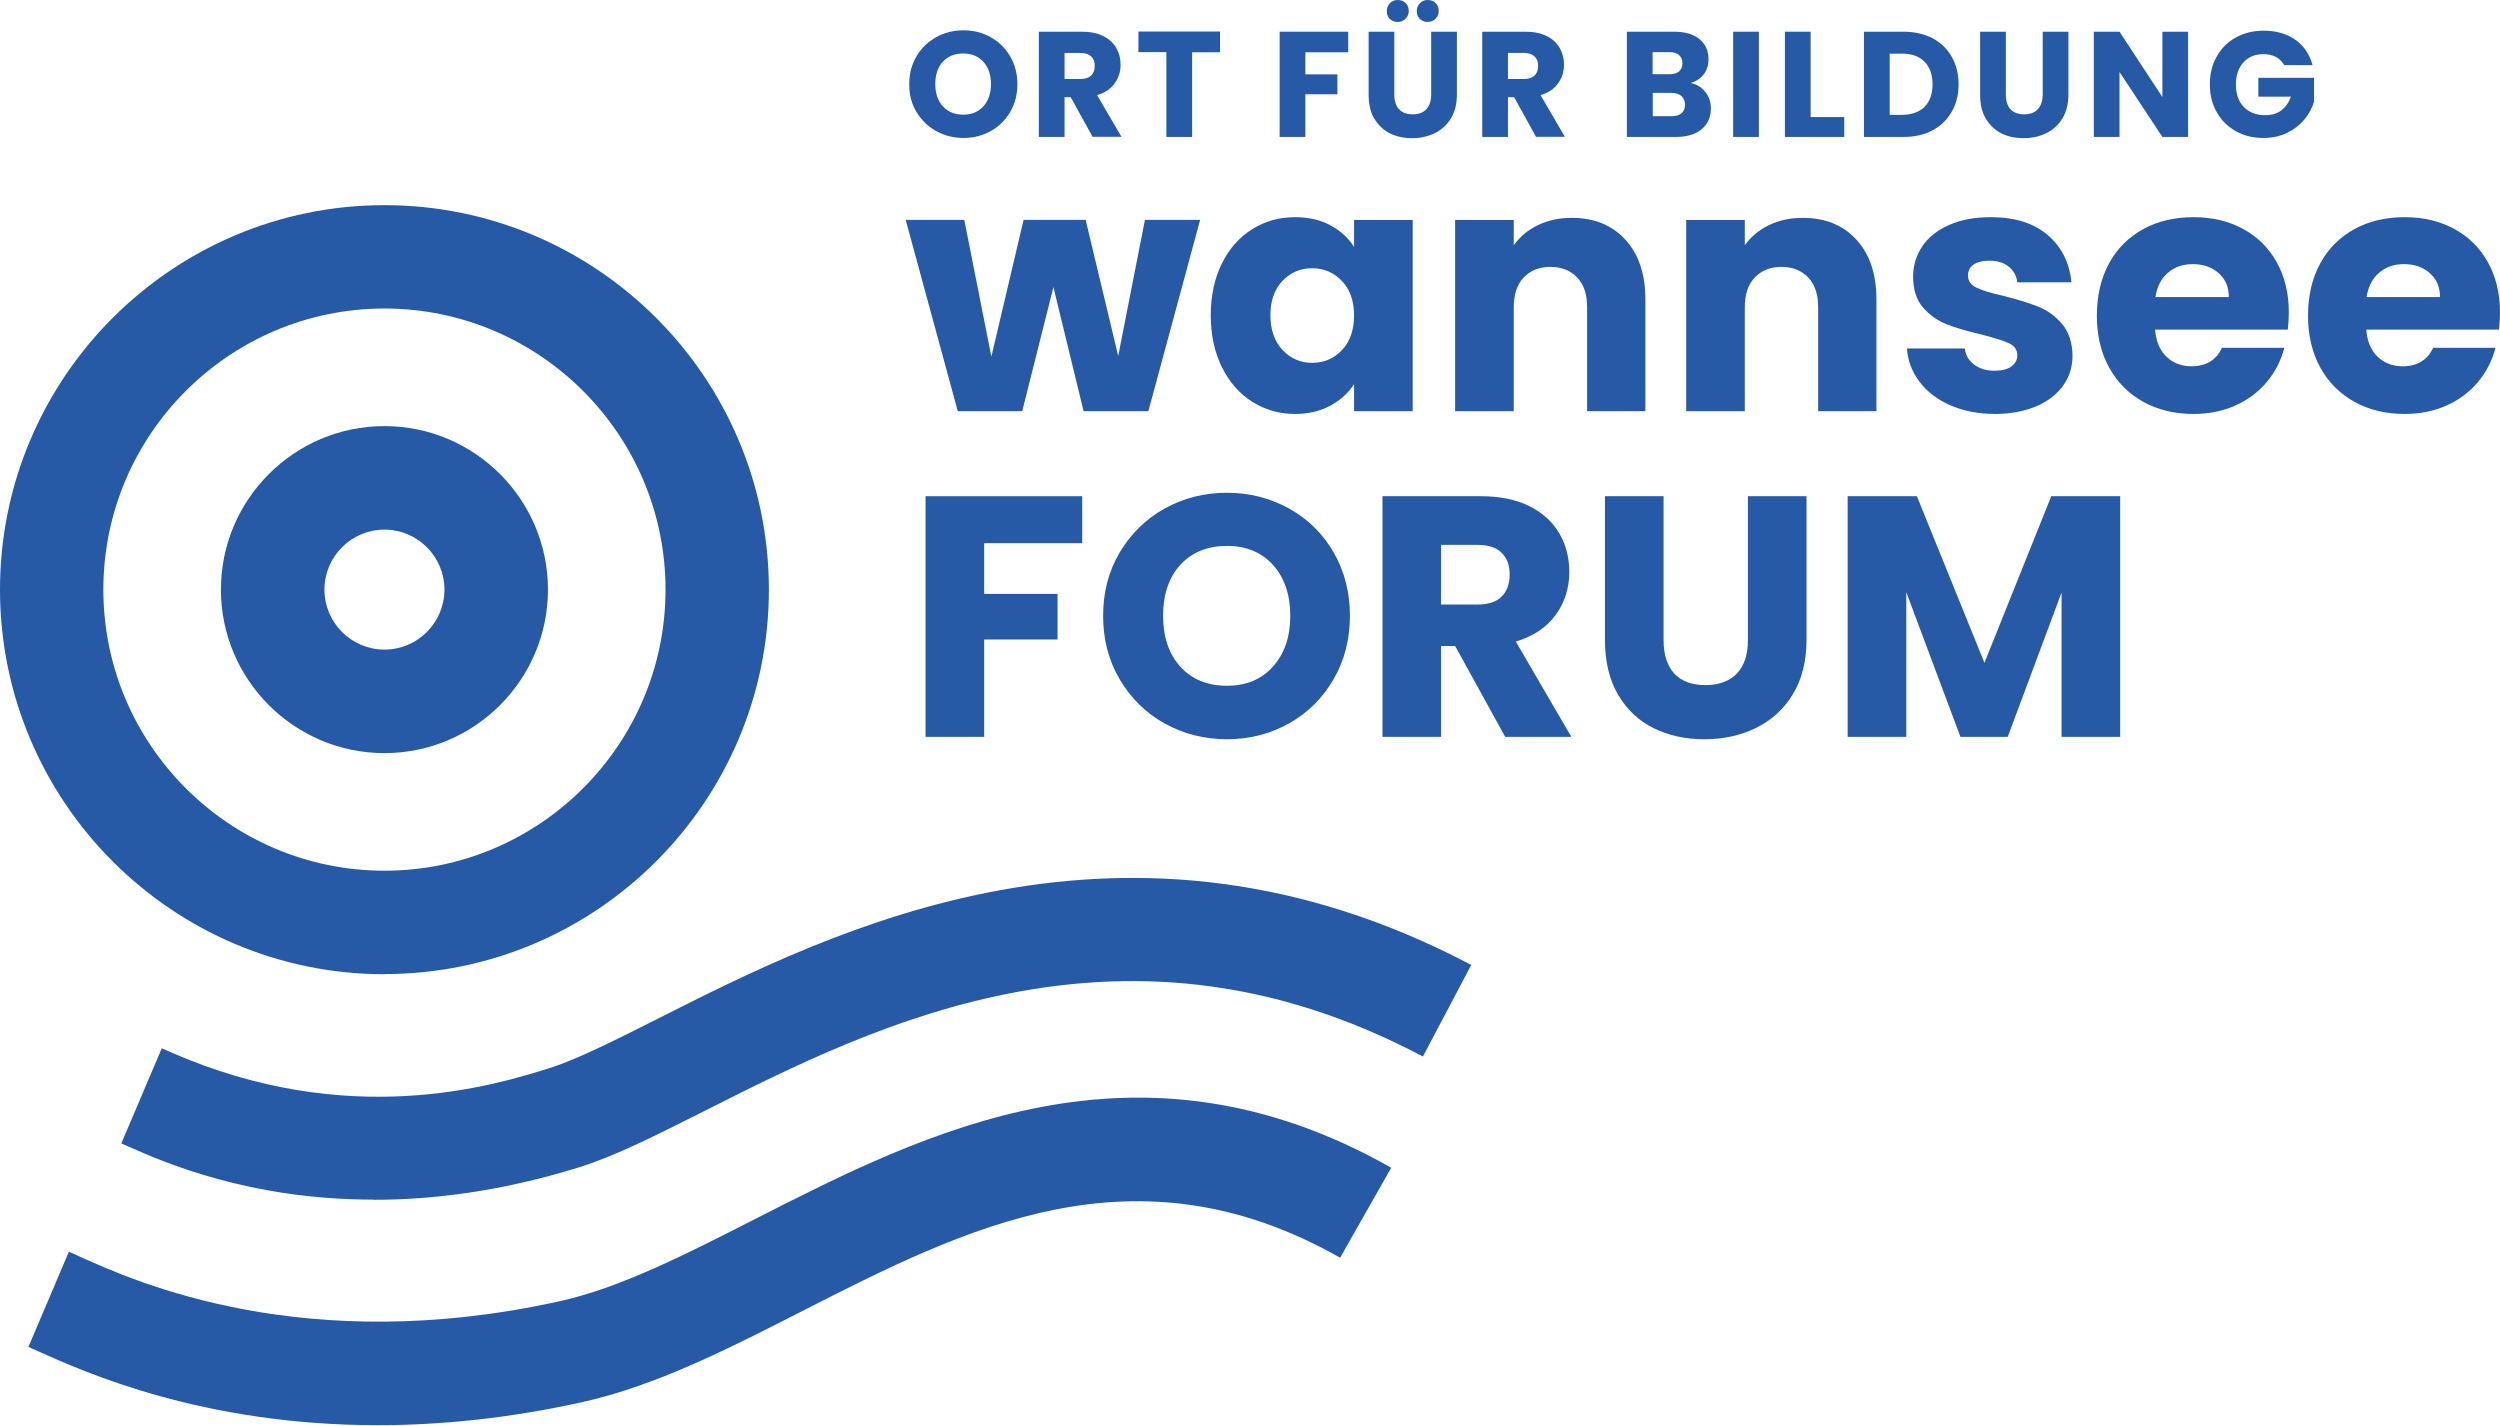
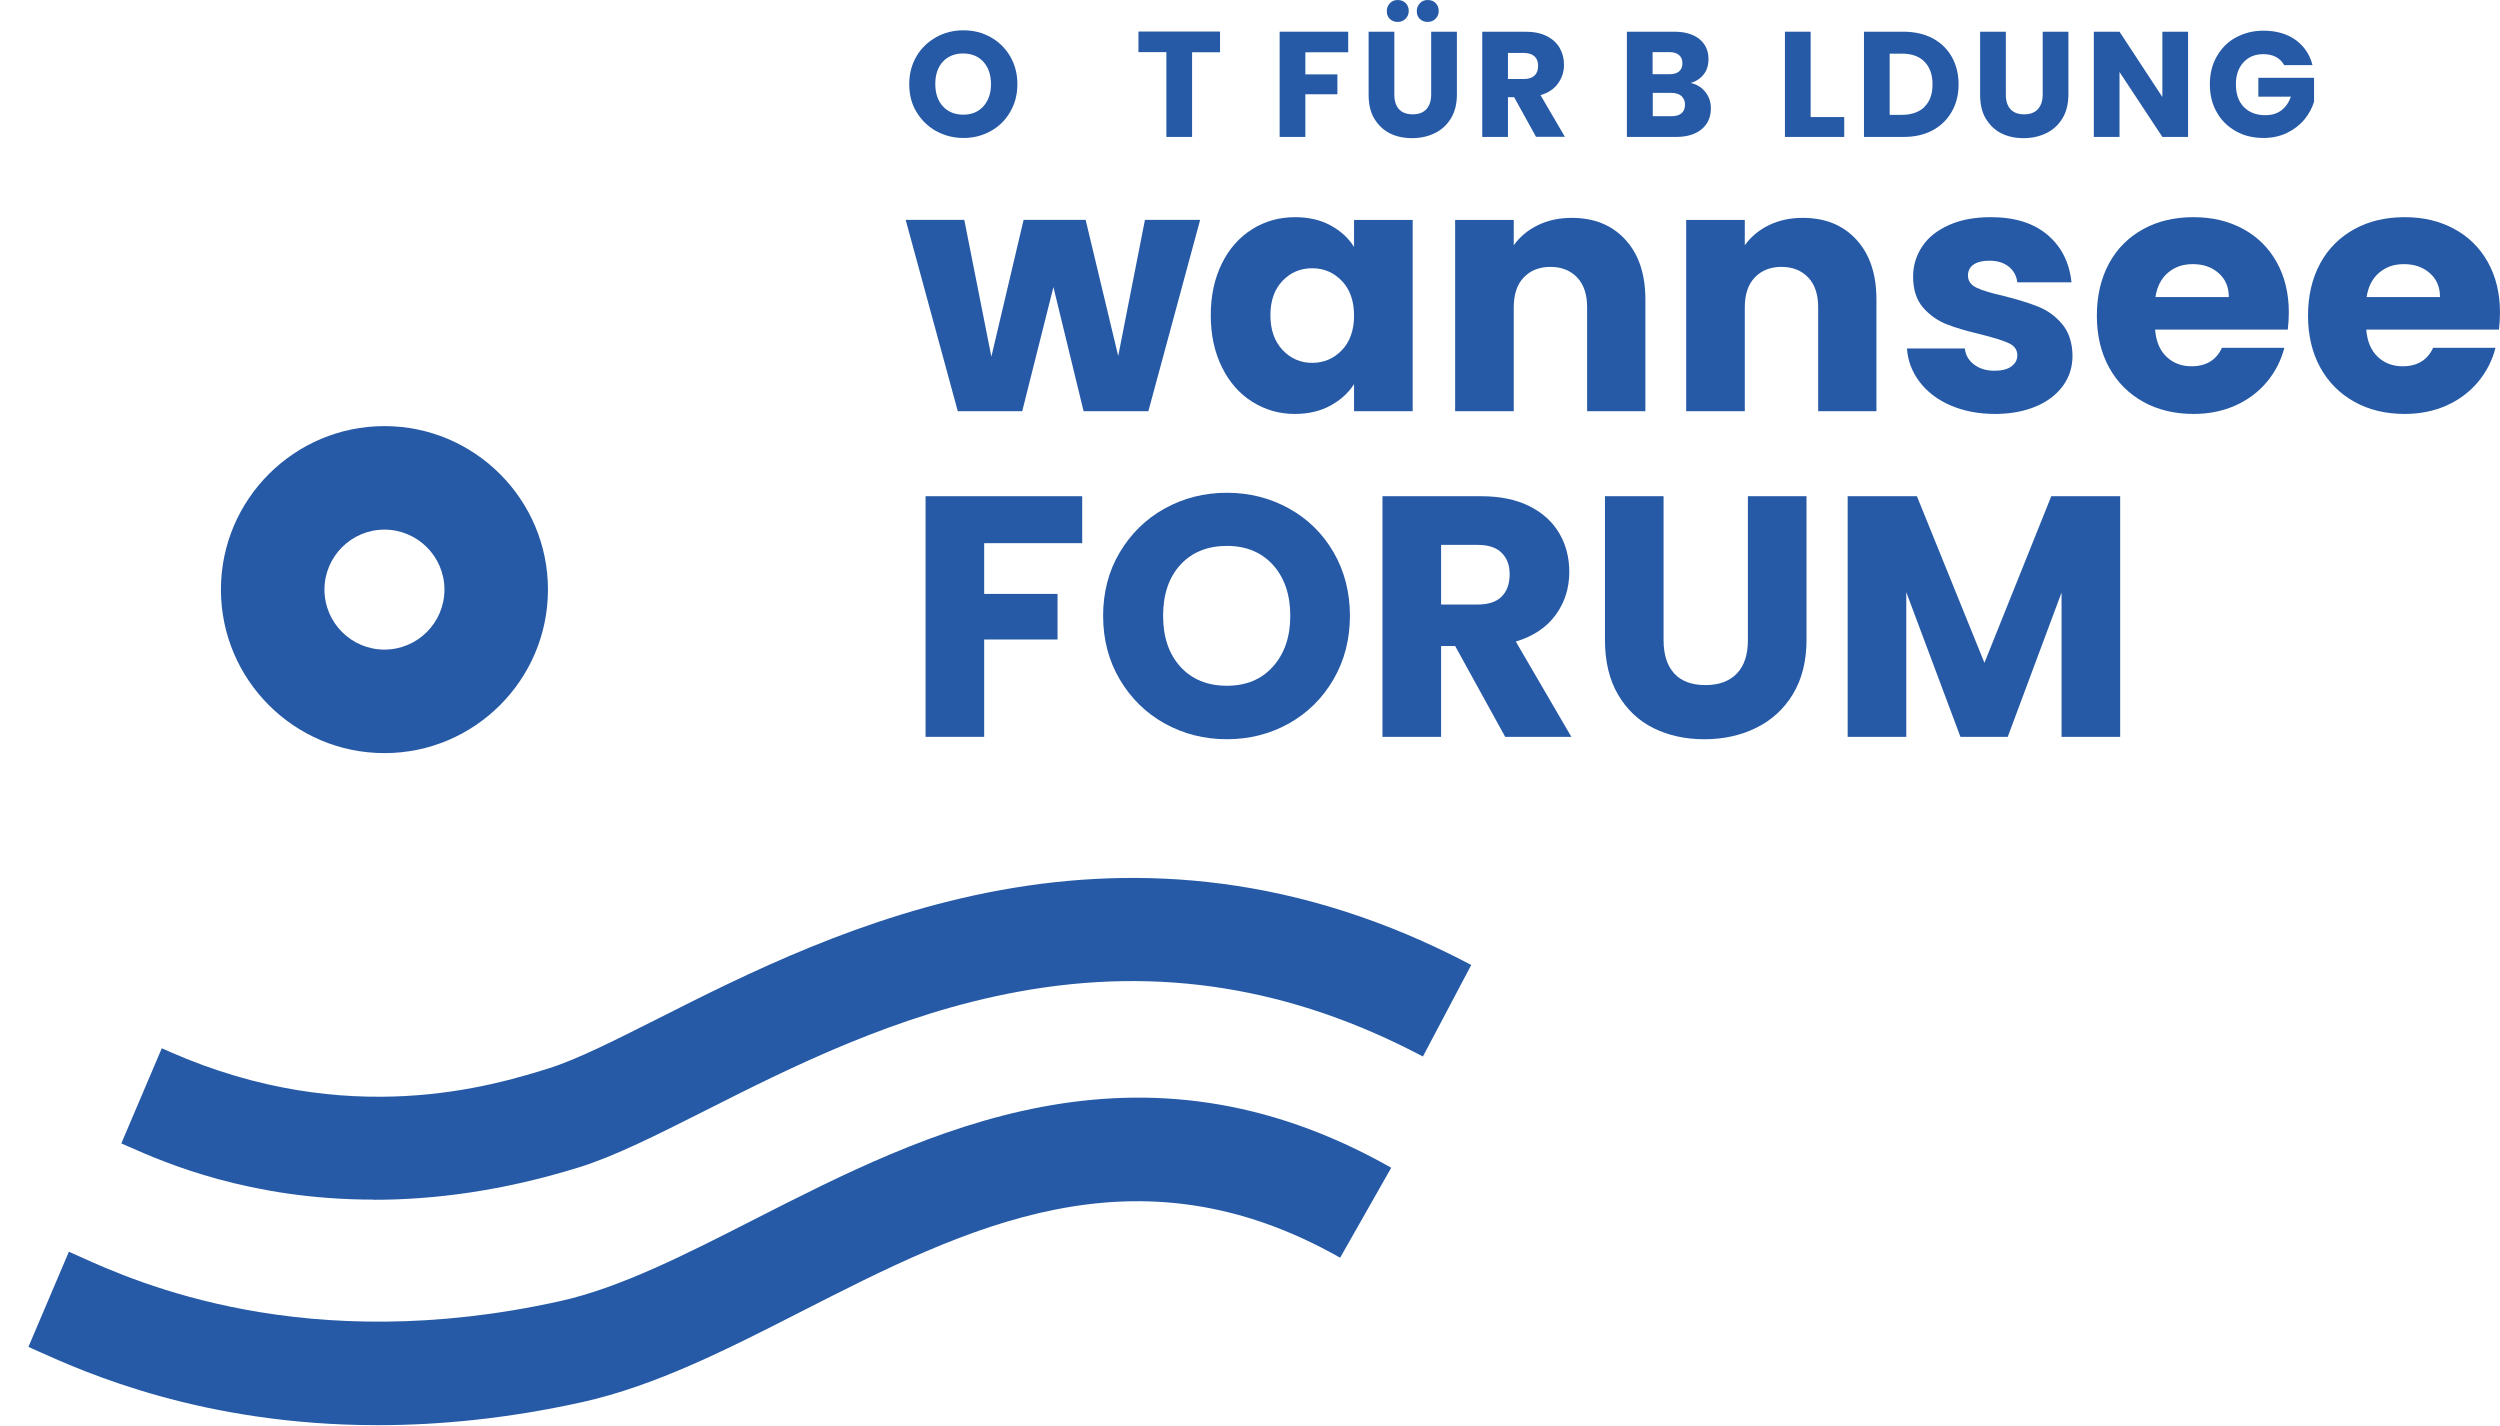
<svg xmlns="http://www.w3.org/2000/svg" width="170" height="97" viewBox="0 0 170 97" fill="none">
  <g clip-path="url(#clip0_599_1387)">
    <path d="M25.395 81.574C16.945 81.574 11.175 79.045 8.751 77.973C8.565 77.891 8.402 77.821 8.25 77.751L11.001 71.283C11.164 71.353 11.362 71.434 11.583 71.539C23.704 76.866 33.565 73.812 37.283 72.658C39.194 72.064 41.782 70.758 44.788 69.243C56.665 63.241 76.537 53.206 100.045 65.618L96.758 71.842C87.819 67.122 78.821 65.677 69.241 67.437C60.954 68.952 53.739 72.6 47.947 75.525C44.66 77.18 41.828 78.614 39.357 79.383C34.136 81.003 29.462 81.586 25.406 81.586L25.395 81.574Z" fill="#265AA6" />
    <path d="M25.686 96.912C13.763 96.912 5.768 93.311 2.575 91.877C2.318 91.761 2.097 91.668 1.934 91.586L4.684 85.118C4.894 85.211 5.15 85.327 5.465 85.467C9.241 87.169 20.733 92.332 38.099 88.474C42.19 87.565 46.642 85.292 51.351 82.891C62.948 76.982 77.365 69.628 94.603 79.407L91.129 85.525C77.178 77.612 65.675 83.486 54.533 89.162C49.416 91.773 44.579 94.232 39.614 95.339C34.521 96.47 29.859 96.912 25.675 96.912H25.686Z" fill="#265AA6" />
    <path d="M26.142 51.212C20.012 51.212 15.023 46.224 15.023 40.093C15.023 33.963 20.012 28.975 26.142 28.975C32.273 28.975 37.261 33.963 37.261 40.093C37.261 46.224 32.273 51.212 26.142 51.212ZM26.142 36.014C23.893 36.014 22.063 37.844 22.063 40.093C22.063 42.343 23.893 44.173 26.142 44.173C28.392 44.173 30.222 42.343 30.222 40.093C30.222 37.844 28.392 36.014 26.142 36.014Z" fill="#265AA6" />
-     <path d="M26.142 66.247C11.725 66.247 0 54.511 0 40.093C0 25.676 11.725 13.951 26.142 13.951C40.559 13.951 52.284 25.676 52.284 40.093C52.284 54.511 40.559 66.236 26.142 66.236V66.247ZM26.142 20.979C15.606 20.979 7.028 29.557 7.028 40.093C7.028 50.63 15.606 59.208 26.142 59.208C36.678 59.208 45.256 50.63 45.256 40.093C45.256 29.557 36.678 20.979 26.142 20.979Z" fill="#265AA6" />
    <path d="M63.658 8.916C63.099 8.601 62.656 8.17 62.318 7.61C61.98 7.051 61.828 6.421 61.828 5.722C61.828 5.023 61.991 4.394 62.318 3.834C62.644 3.275 63.099 2.843 63.658 2.529C64.217 2.214 64.835 2.062 65.511 2.062C66.187 2.062 66.805 2.214 67.364 2.529C67.924 2.843 68.367 3.275 68.693 3.834C69.019 4.394 69.182 5.023 69.182 5.722C69.182 6.421 69.019 7.051 68.693 7.61C68.367 8.17 67.924 8.613 67.364 8.916C66.805 9.23 66.187 9.382 65.523 9.382C64.858 9.382 64.229 9.23 63.67 8.916H63.658ZM66.875 7.226C67.213 6.841 67.388 6.34 67.388 5.722C67.388 5.104 67.213 4.58 66.875 4.207C66.537 3.834 66.071 3.636 65.499 3.636C64.928 3.636 64.462 3.822 64.112 4.195C63.775 4.568 63.6 5.069 63.6 5.711C63.6 6.352 63.775 6.853 64.112 7.226C64.451 7.599 64.917 7.797 65.499 7.797C66.082 7.797 66.525 7.61 66.875 7.226Z" fill="#265AA6" />
-     <path d="M74.3 9.312L72.808 6.608H72.389V9.312H70.641V2.156H73.566C74.126 2.156 74.615 2.249 75.011 2.448C75.407 2.646 75.711 2.914 75.909 3.263C76.107 3.613 76.2 3.986 76.2 4.406C76.2 4.884 76.06 5.303 75.792 5.676C75.524 6.049 75.128 6.317 74.603 6.469L76.258 9.301H74.289L74.3 9.312ZM72.389 5.373H73.473C73.787 5.373 74.032 5.291 74.195 5.14C74.359 4.988 74.44 4.767 74.44 4.476C74.44 4.184 74.359 3.986 74.195 3.835C74.032 3.683 73.799 3.601 73.473 3.601H72.389V5.373Z" fill="#265AA6" />
    <path d="M82.962 2.156V3.555H81.062V9.312H79.314V3.543H77.414V2.145H82.95L82.962 2.156Z" fill="#265AA6" />
    <path d="M91.678 2.156V3.555H88.764V5.058H90.943V6.41H88.764V9.312H87.016V2.156H91.678Z" fill="#265AA6" />
    <path d="M94.815 2.156V6.434C94.815 6.865 94.92 7.191 95.129 7.424C95.339 7.657 95.654 7.774 96.062 7.774C96.47 7.774 96.784 7.657 96.994 7.424C97.204 7.191 97.32 6.865 97.32 6.434V2.156H99.069V6.434C99.069 7.075 98.929 7.611 98.661 8.054C98.393 8.496 98.02 8.835 97.565 9.056C97.111 9.277 96.598 9.394 96.027 9.394C95.456 9.394 94.954 9.289 94.512 9.068C94.069 8.846 93.719 8.508 93.451 8.065C93.183 7.622 93.066 7.075 93.066 6.434V2.156H94.815ZM94.512 1.294C94.372 1.154 94.302 0.979 94.302 0.758C94.302 0.536 94.372 0.373 94.512 0.221C94.651 0.07 94.826 0 95.048 0C95.269 0 95.444 0.07 95.584 0.21C95.724 0.35 95.794 0.536 95.794 0.746C95.794 0.956 95.724 1.131 95.572 1.282C95.432 1.422 95.246 1.492 95.036 1.492C94.826 1.492 94.651 1.422 94.5 1.282L94.512 1.294ZM96.551 1.294C96.411 1.154 96.341 0.979 96.341 0.758C96.341 0.536 96.411 0.373 96.551 0.221C96.691 0.07 96.866 0 97.087 0C97.309 0 97.484 0.07 97.624 0.21C97.763 0.35 97.833 0.536 97.833 0.746C97.833 0.956 97.763 1.131 97.612 1.282C97.472 1.422 97.285 1.492 97.076 1.492C96.866 1.492 96.691 1.422 96.54 1.282L96.551 1.294Z" fill="#265AA6" />
    <path d="M104.453 9.312L102.961 6.608H102.541V9.312H100.793V2.156H103.718C104.278 2.156 104.767 2.249 105.164 2.448C105.56 2.646 105.863 2.914 106.061 3.263C106.259 3.613 106.352 3.986 106.352 4.406C106.352 4.884 106.213 5.303 105.944 5.676C105.676 6.049 105.28 6.317 104.756 6.469L106.411 9.301H104.441L104.453 9.312ZM102.541 5.373H103.625C103.94 5.373 104.185 5.291 104.348 5.14C104.511 4.988 104.592 4.767 104.592 4.476C104.592 4.184 104.511 3.986 104.348 3.835C104.185 3.683 103.951 3.601 103.625 3.601H102.541V5.373Z" fill="#265AA6" />
    <path d="M115.967 6.259C116.223 6.585 116.34 6.946 116.34 7.366C116.34 7.96 116.13 8.438 115.71 8.788C115.291 9.138 114.708 9.312 113.962 9.312H110.629V2.156H113.846C114.568 2.156 115.139 2.319 115.559 2.657C115.967 2.995 116.177 3.438 116.177 4.009C116.177 4.429 116.072 4.779 115.85 5.058C115.629 5.338 115.338 5.536 114.965 5.641C115.384 5.734 115.71 5.932 115.967 6.259ZM112.377 5.047H113.519C113.811 5.047 114.021 4.988 114.172 4.86C114.324 4.732 114.405 4.546 114.405 4.301C114.405 4.056 114.324 3.87 114.172 3.741C114.021 3.613 113.799 3.543 113.519 3.543H112.377V5.047ZM114.335 7.704C114.498 7.576 114.58 7.378 114.58 7.121C114.58 6.865 114.498 6.678 114.335 6.527C114.172 6.387 113.939 6.317 113.648 6.317H112.389V7.902H113.671C113.962 7.902 114.184 7.832 114.347 7.704H114.335Z" fill="#265AA6" />
-     <path d="M119.604 2.156V9.312H117.855V2.156H119.604Z" fill="#265AA6" />
    <path d="M123.123 7.96H125.408V9.312H121.375V2.156H123.123V7.972V7.96Z" fill="#265AA6" />
    <path d="M131.412 2.599C131.971 2.902 132.414 3.322 132.717 3.858C133.02 4.394 133.184 5.023 133.184 5.734C133.184 6.445 133.032 7.051 132.717 7.599C132.403 8.147 131.971 8.567 131.4 8.87C130.829 9.173 130.177 9.312 129.431 9.312H126.75V2.156H129.431C130.188 2.156 130.841 2.308 131.412 2.599ZM130.864 7.261C131.237 6.9 131.412 6.387 131.412 5.734C131.412 5.082 131.226 4.557 130.864 4.196C130.503 3.823 129.99 3.648 129.326 3.648H128.498V7.809H129.326C129.99 7.809 130.503 7.622 130.864 7.273V7.261Z" fill="#265AA6" />
    <path d="M136.397 2.156V6.434C136.397 6.865 136.502 7.191 136.711 7.424C136.921 7.657 137.236 7.774 137.644 7.774C138.052 7.774 138.366 7.657 138.576 7.424C138.786 7.191 138.903 6.865 138.903 6.434V2.156H140.651V6.434C140.651 7.075 140.511 7.611 140.243 8.054C139.975 8.497 139.602 8.835 139.147 9.056C138.693 9.277 138.18 9.394 137.609 9.394C137.038 9.394 136.537 9.289 136.094 9.068C135.651 8.846 135.301 8.508 135.033 8.065C134.765 7.622 134.648 7.075 134.648 6.434V2.156H136.397Z" fill="#265AA6" />
    <path d="M148.789 9.312H147.041L144.127 4.895V9.312H142.379V2.156H144.127L147.041 6.597V2.156H148.789V9.312Z" fill="#265AA6" />
    <path d="M155.316 4.417C155.188 4.184 155.001 3.997 154.757 3.869C154.512 3.741 154.232 3.683 153.906 3.683C153.346 3.683 152.892 3.869 152.554 4.242C152.216 4.615 152.041 5.105 152.041 5.722C152.041 6.387 152.216 6.899 152.577 7.272C152.939 7.645 153.428 7.832 154.046 7.832C154.477 7.832 154.838 7.727 155.13 7.506C155.421 7.284 155.643 6.969 155.782 6.573H153.568V5.291H157.356V6.911C157.228 7.342 157.006 7.75 156.703 8.123C156.388 8.496 156.004 8.799 155.526 9.032C155.048 9.265 154.512 9.382 153.918 9.382C153.207 9.382 152.577 9.23 152.029 8.916C151.482 8.601 151.039 8.182 150.736 7.622C150.421 7.074 150.27 6.445 150.27 5.734C150.27 5.023 150.421 4.394 150.736 3.846C151.05 3.298 151.47 2.855 152.029 2.552C152.589 2.249 153.207 2.086 153.918 2.086C154.78 2.086 155.503 2.296 156.085 2.704C156.668 3.123 157.064 3.694 157.251 4.429H155.328L155.316 4.417Z" fill="#265AA6" />
    <path d="M81.609 14.953L78.089 27.96H73.684L71.633 19.522L69.511 27.96H65.129L61.586 14.953H65.572L67.413 24.254L69.605 14.953H73.824L76.038 24.207L77.856 14.953H81.609Z" fill="#265AA6" />
    <path d="M83.09 17.914C83.591 16.9 84.278 16.131 85.153 15.583C86.027 15.036 86.994 14.768 88.066 14.768C88.987 14.768 89.791 14.954 90.479 15.327C91.166 15.7 91.703 16.189 92.076 16.796V14.954H96.062V27.961H92.076V26.12C91.691 26.726 91.143 27.215 90.456 27.588C89.768 27.961 88.964 28.148 88.043 28.148C86.982 28.148 86.027 27.868 85.153 27.32C84.278 26.772 83.591 25.98 83.09 24.966C82.588 23.952 82.332 22.775 82.332 21.434C82.332 20.094 82.588 18.928 83.09 17.914ZM91.248 19.103C90.7 18.532 90.024 18.241 89.232 18.241C88.439 18.241 87.763 18.52 87.216 19.092C86.668 19.663 86.388 20.444 86.388 21.434C86.388 22.425 86.668 23.218 87.216 23.8C87.763 24.383 88.439 24.674 89.232 24.674C90.024 24.674 90.7 24.383 91.248 23.812C91.796 23.241 92.076 22.448 92.076 21.458C92.076 20.467 91.796 19.674 91.248 19.103Z" fill="#265AA6" />
    <path d="M110.523 16.295C111.432 17.285 111.886 18.637 111.886 20.362V27.961H107.924V20.898C107.924 20.024 107.702 19.348 107.248 18.87C106.793 18.392 106.187 18.148 105.429 18.148C104.672 18.148 104.066 18.392 103.611 18.87C103.157 19.348 102.935 20.024 102.935 20.898V27.961H98.949V14.954H102.935V16.679C103.343 16.108 103.879 15.654 104.567 15.316C105.255 14.978 106.024 14.815 106.875 14.815C108.401 14.815 109.614 15.304 110.523 16.295Z" fill="#265AA6" />
    <path d="M126.234 16.295C127.143 17.285 127.597 18.637 127.597 20.362V27.961H123.635V20.898C123.635 20.024 123.413 19.348 122.959 18.87C122.504 18.392 121.898 18.148 121.14 18.148C120.383 18.148 119.777 18.392 119.322 18.87C118.868 19.348 118.646 20.024 118.646 20.898V27.961H114.66V14.954H118.646V16.679C119.054 16.108 119.59 15.654 120.278 15.316C120.966 14.978 121.735 14.815 122.586 14.815C124.112 14.815 125.324 15.304 126.234 16.295Z" fill="#265AA6" />
    <path d="M132.632 27.565C131.746 27.18 131.047 26.644 130.534 25.968C130.022 25.292 129.73 24.535 129.672 23.695H133.611C133.658 24.15 133.868 24.511 134.241 24.791C134.614 25.071 135.068 25.21 135.616 25.21C136.117 25.21 136.502 25.117 136.77 24.919C137.038 24.721 137.178 24.476 137.178 24.162C137.178 23.789 136.98 23.509 136.595 23.334C136.21 23.159 135.581 22.961 134.707 22.74C133.774 22.518 132.994 22.297 132.376 22.052C131.758 21.807 131.222 21.434 130.767 20.91C130.313 20.385 130.091 19.686 130.091 18.8C130.091 18.054 130.301 17.378 130.709 16.761C131.117 16.143 131.723 15.665 132.527 15.304C133.332 14.942 134.276 14.768 135.383 14.768C137.015 14.768 138.297 15.175 139.241 15.98C140.185 16.784 140.721 17.856 140.861 19.197H137.178C137.119 18.742 136.921 18.392 136.583 18.124C136.245 17.856 135.814 17.728 135.266 17.728C134.8 17.728 134.439 17.821 134.194 17.996C133.949 18.171 133.821 18.416 133.821 18.73C133.821 19.103 134.019 19.383 134.415 19.569C134.812 19.756 135.429 19.942 136.269 20.129C137.236 20.374 138.017 20.618 138.623 20.863C139.229 21.108 139.765 21.492 140.22 22.029C140.674 22.565 140.919 23.287 140.931 24.185C140.931 24.942 140.721 25.63 140.29 26.224C139.858 26.819 139.252 27.297 138.448 27.635C137.644 27.973 136.723 28.148 135.663 28.148C134.532 28.148 133.518 27.949 132.632 27.565Z" fill="#265AA6" />
    <path d="M155.57 22.413H146.549C146.607 23.218 146.875 23.835 147.33 24.266C147.784 24.698 148.355 24.907 149.02 24.907C150.01 24.907 150.709 24.488 151.094 23.649H155.337C155.115 24.5 154.73 25.269 154.159 25.956C153.588 26.644 152.877 27.18 152.027 27.565C151.176 27.949 150.22 28.148 149.159 28.148C147.889 28.148 146.747 27.88 145.756 27.332C144.765 26.784 143.985 26.015 143.425 25.001C142.866 23.987 142.586 22.809 142.586 21.458C142.586 20.106 142.866 18.928 143.413 17.914C143.961 16.9 144.742 16.131 145.733 15.583C146.723 15.036 147.866 14.768 149.159 14.768C150.453 14.768 151.537 15.036 152.516 15.56C153.495 16.085 154.264 16.842 154.812 17.821C155.36 18.8 155.64 19.942 155.64 21.248C155.64 21.621 155.616 22.005 155.57 22.413ZM151.56 20.199C151.56 19.511 151.327 18.975 150.861 18.567C150.395 18.159 149.812 17.961 149.113 17.961C148.413 17.961 147.877 18.159 147.423 18.544C146.968 18.928 146.677 19.488 146.572 20.199H151.56Z" fill="#265AA6" />
    <path d="M169.929 22.413H160.908C160.966 23.218 161.234 23.835 161.689 24.266C162.143 24.698 162.715 24.907 163.379 24.907C164.37 24.907 165.069 24.488 165.453 23.649H169.696C169.474 24.5 169.09 25.269 168.519 25.956C167.948 26.644 167.237 27.18 166.386 27.565C165.535 27.949 164.579 28.148 163.519 28.148C162.248 28.148 161.106 27.88 160.115 27.332C159.125 26.784 158.344 26.015 157.784 25.001C157.225 23.987 156.945 22.809 156.945 21.458C156.945 20.106 157.225 18.928 157.773 17.914C158.321 16.9 159.101 16.131 160.092 15.583C161.083 15.036 162.225 14.768 163.519 14.768C164.812 14.768 165.896 15.036 166.875 15.56C167.854 16.085 168.624 16.842 169.171 17.821C169.719 18.8 169.999 19.942 169.999 21.248C169.999 21.621 169.976 22.005 169.929 22.413ZM165.92 20.199C165.92 19.511 165.687 18.975 165.22 18.567C164.754 18.159 164.171 17.961 163.472 17.961C162.773 17.961 162.237 18.159 161.782 18.544C161.328 18.928 161.036 19.488 160.931 20.199H165.92Z" fill="#265AA6" />
    <path d="M73.59 33.742V36.936H66.924V40.386H71.912V43.486H66.924V50.106H62.938V33.742H73.59Z" fill="#265AA6" />
    <path d="M79.196 49.196C77.914 48.484 76.9 47.482 76.142 46.2C75.385 44.918 75.012 43.473 75.012 41.876C75.012 40.279 75.385 38.834 76.142 37.564C76.9 36.293 77.914 35.291 79.196 34.58C80.478 33.869 81.888 33.508 83.427 33.508C84.965 33.508 86.375 33.869 87.657 34.58C88.939 35.291 89.953 36.293 90.688 37.564C91.422 38.834 91.795 40.279 91.795 41.876C91.795 43.473 91.422 44.918 90.676 46.2C89.93 47.482 88.916 48.484 87.646 49.196C86.375 49.906 84.965 50.268 83.427 50.268C81.888 50.268 80.478 49.906 79.196 49.196ZM86.562 45.326C87.343 44.452 87.739 43.31 87.739 41.876C87.739 40.443 87.343 39.277 86.562 38.415C85.781 37.552 84.732 37.121 83.427 37.121C82.121 37.121 81.049 37.552 80.268 38.403C79.487 39.254 79.091 40.419 79.091 41.876C79.091 43.333 79.487 44.475 80.268 45.338C81.049 46.2 82.11 46.631 83.427 46.631C84.744 46.631 85.781 46.2 86.562 45.326Z" fill="#265AA6" />
    <path d="M102.353 50.106L98.95 43.929H97.994V50.106H94.008V33.742H100.698C101.991 33.742 103.087 33.964 103.996 34.418C104.905 34.873 105.581 35.49 106.036 36.271C106.49 37.052 106.712 37.926 106.712 38.894C106.712 39.978 106.409 40.957 105.791 41.807C105.173 42.658 104.276 43.264 103.075 43.626L106.852 50.106H102.353ZM97.994 41.108H100.465C101.199 41.108 101.747 40.933 102.108 40.572C102.469 40.211 102.656 39.71 102.656 39.057C102.656 38.404 102.469 37.95 102.108 37.588C101.747 37.227 101.199 37.052 100.465 37.052H97.994V41.108Z" fill="#265AA6" />
    <path d="M113.123 33.742V43.532C113.123 44.511 113.367 45.269 113.845 45.794C114.323 46.318 115.034 46.586 115.967 46.586C116.899 46.586 117.61 46.318 118.111 45.794C118.612 45.269 118.857 44.511 118.857 43.532V33.742H122.843V43.509C122.843 44.966 122.528 46.201 121.911 47.215C121.293 48.229 120.454 48.987 119.405 49.5C118.356 50.013 117.19 50.269 115.897 50.269C114.603 50.269 113.449 50.013 112.435 49.511C111.421 49.01 110.617 48.241 110.023 47.227C109.428 46.213 109.137 44.966 109.137 43.509V33.742H113.123Z" fill="#265AA6" />
    <path d="M144.172 33.742V50.106H140.186V40.292L136.526 50.106H133.31L129.627 40.269V50.106H125.641V33.742H130.349L134.941 45.071L139.487 33.742H144.172Z" fill="#265AA6" />
  </g>
  <defs>
    <clipPath id="clip0_599_1387">
      <rect width="170" height="96.911" fill="white" />
    </clipPath>
  </defs>
</svg>